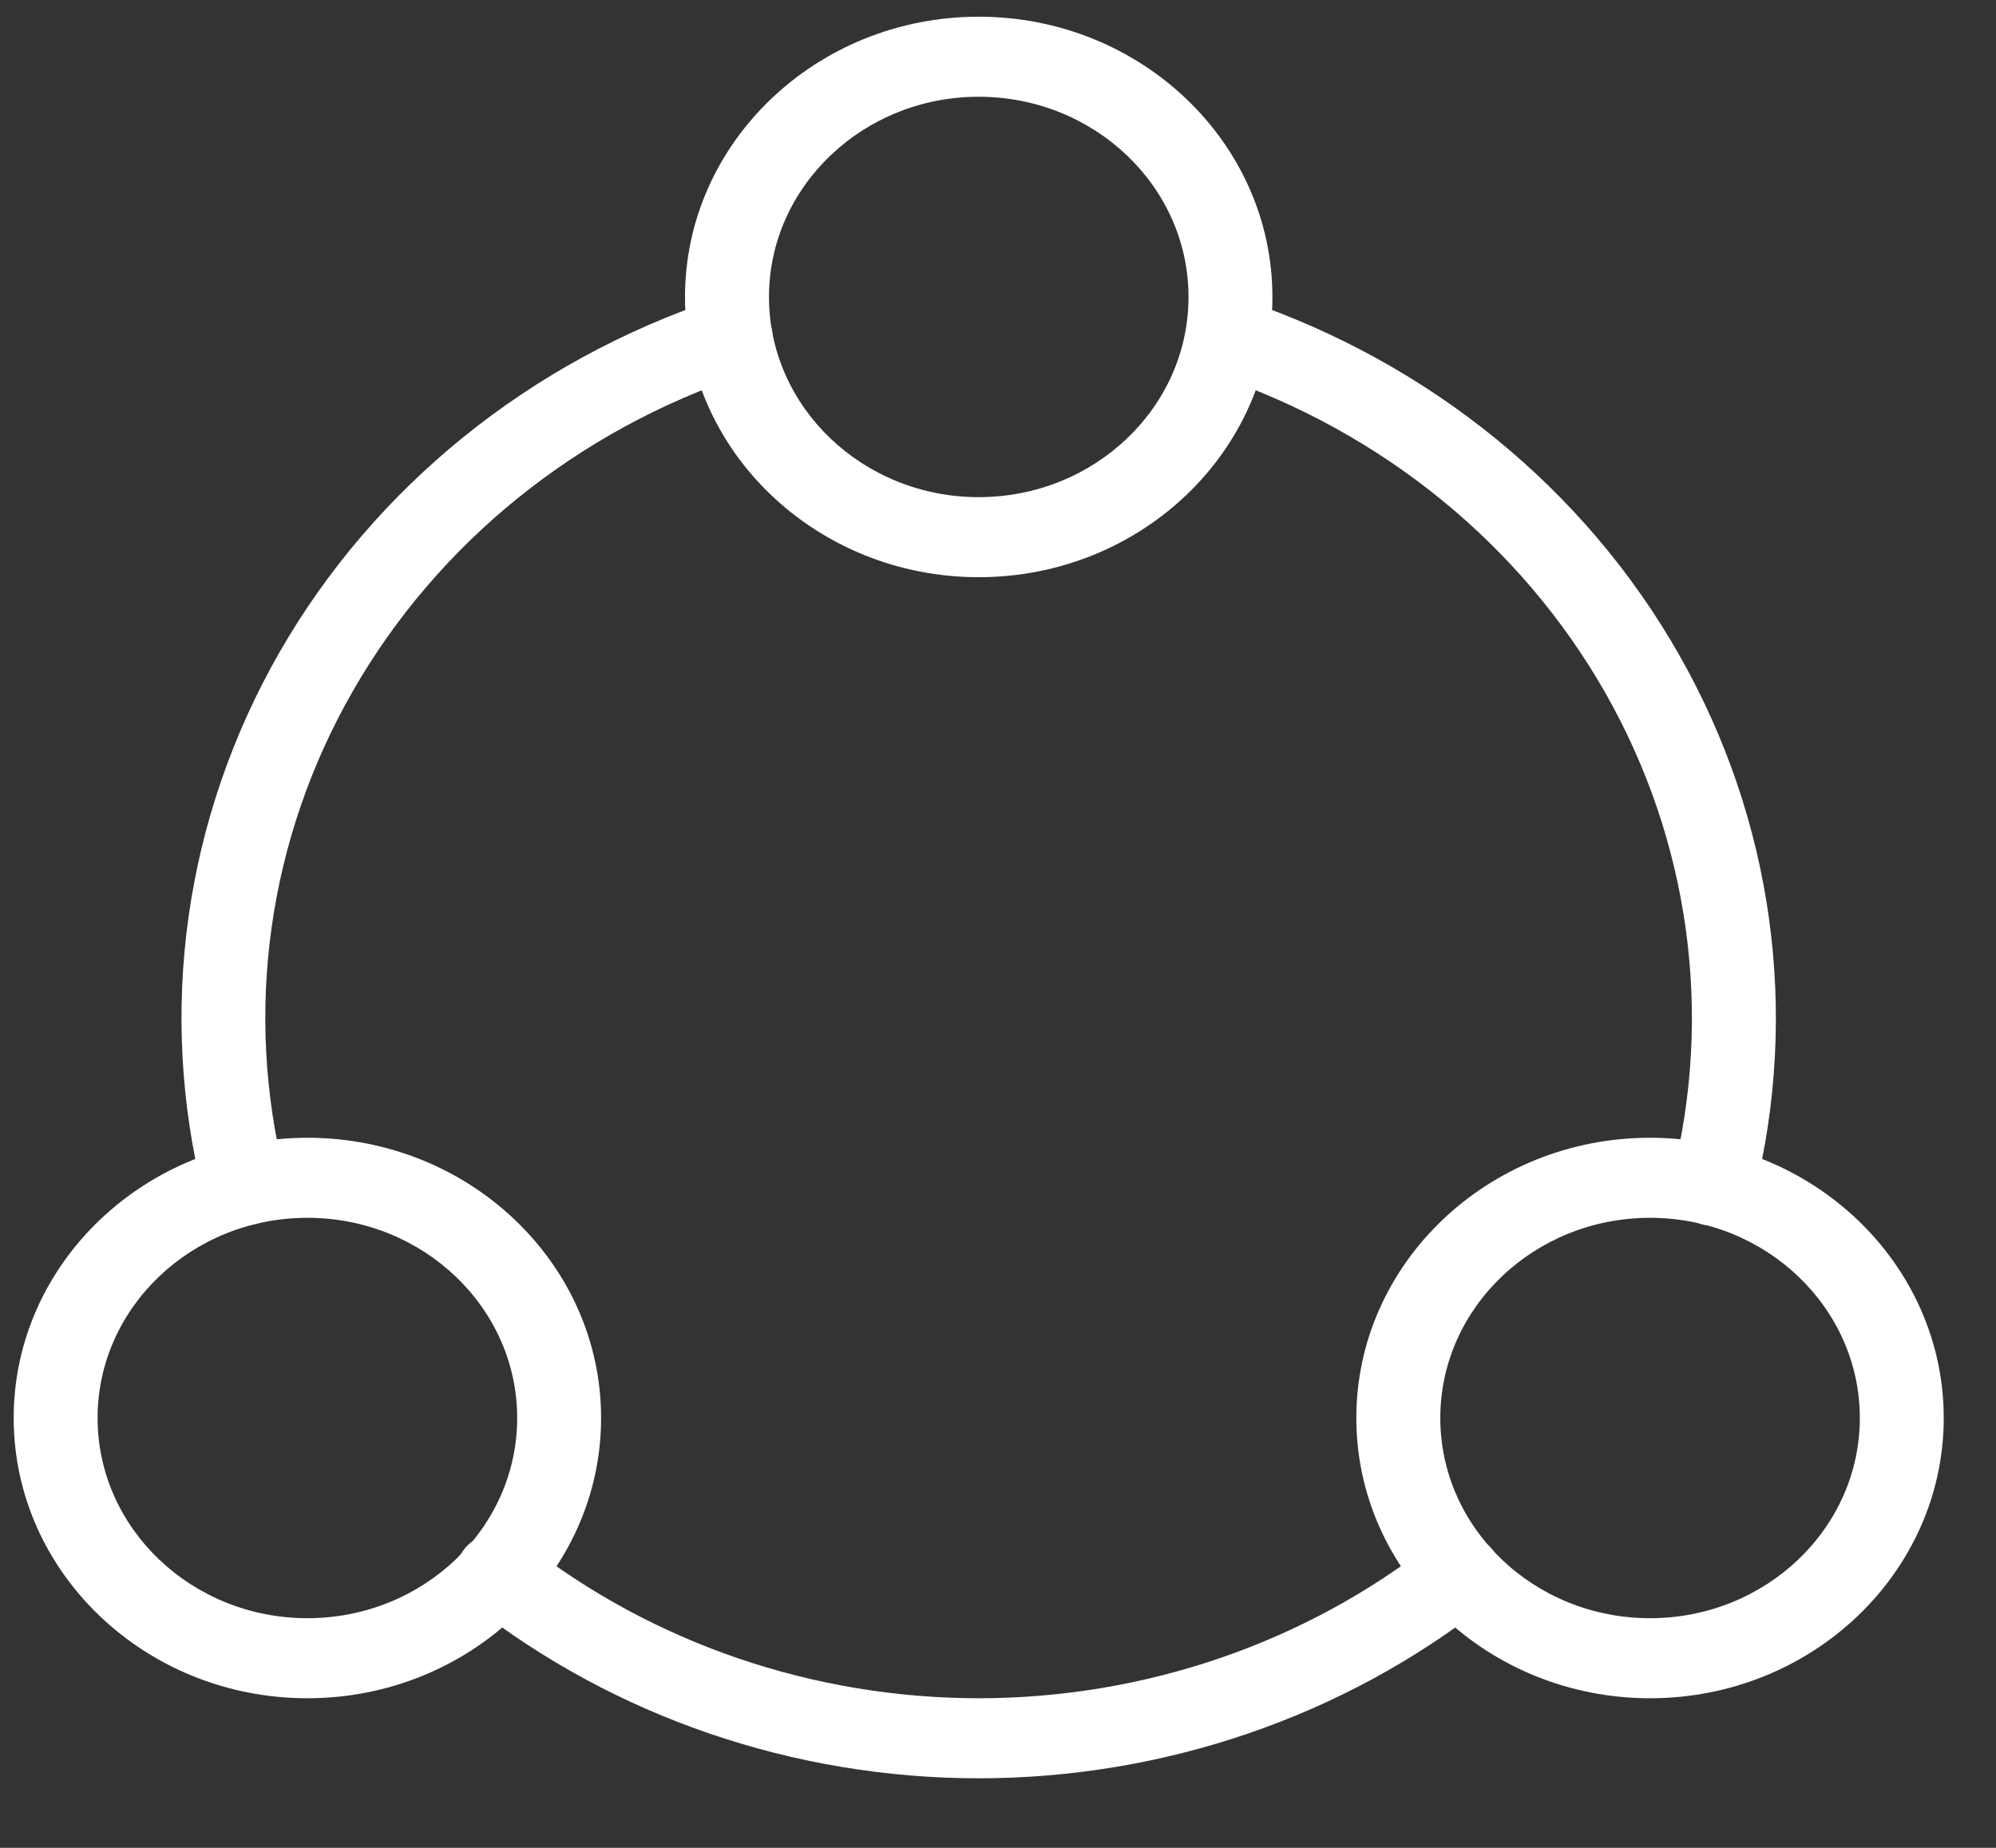
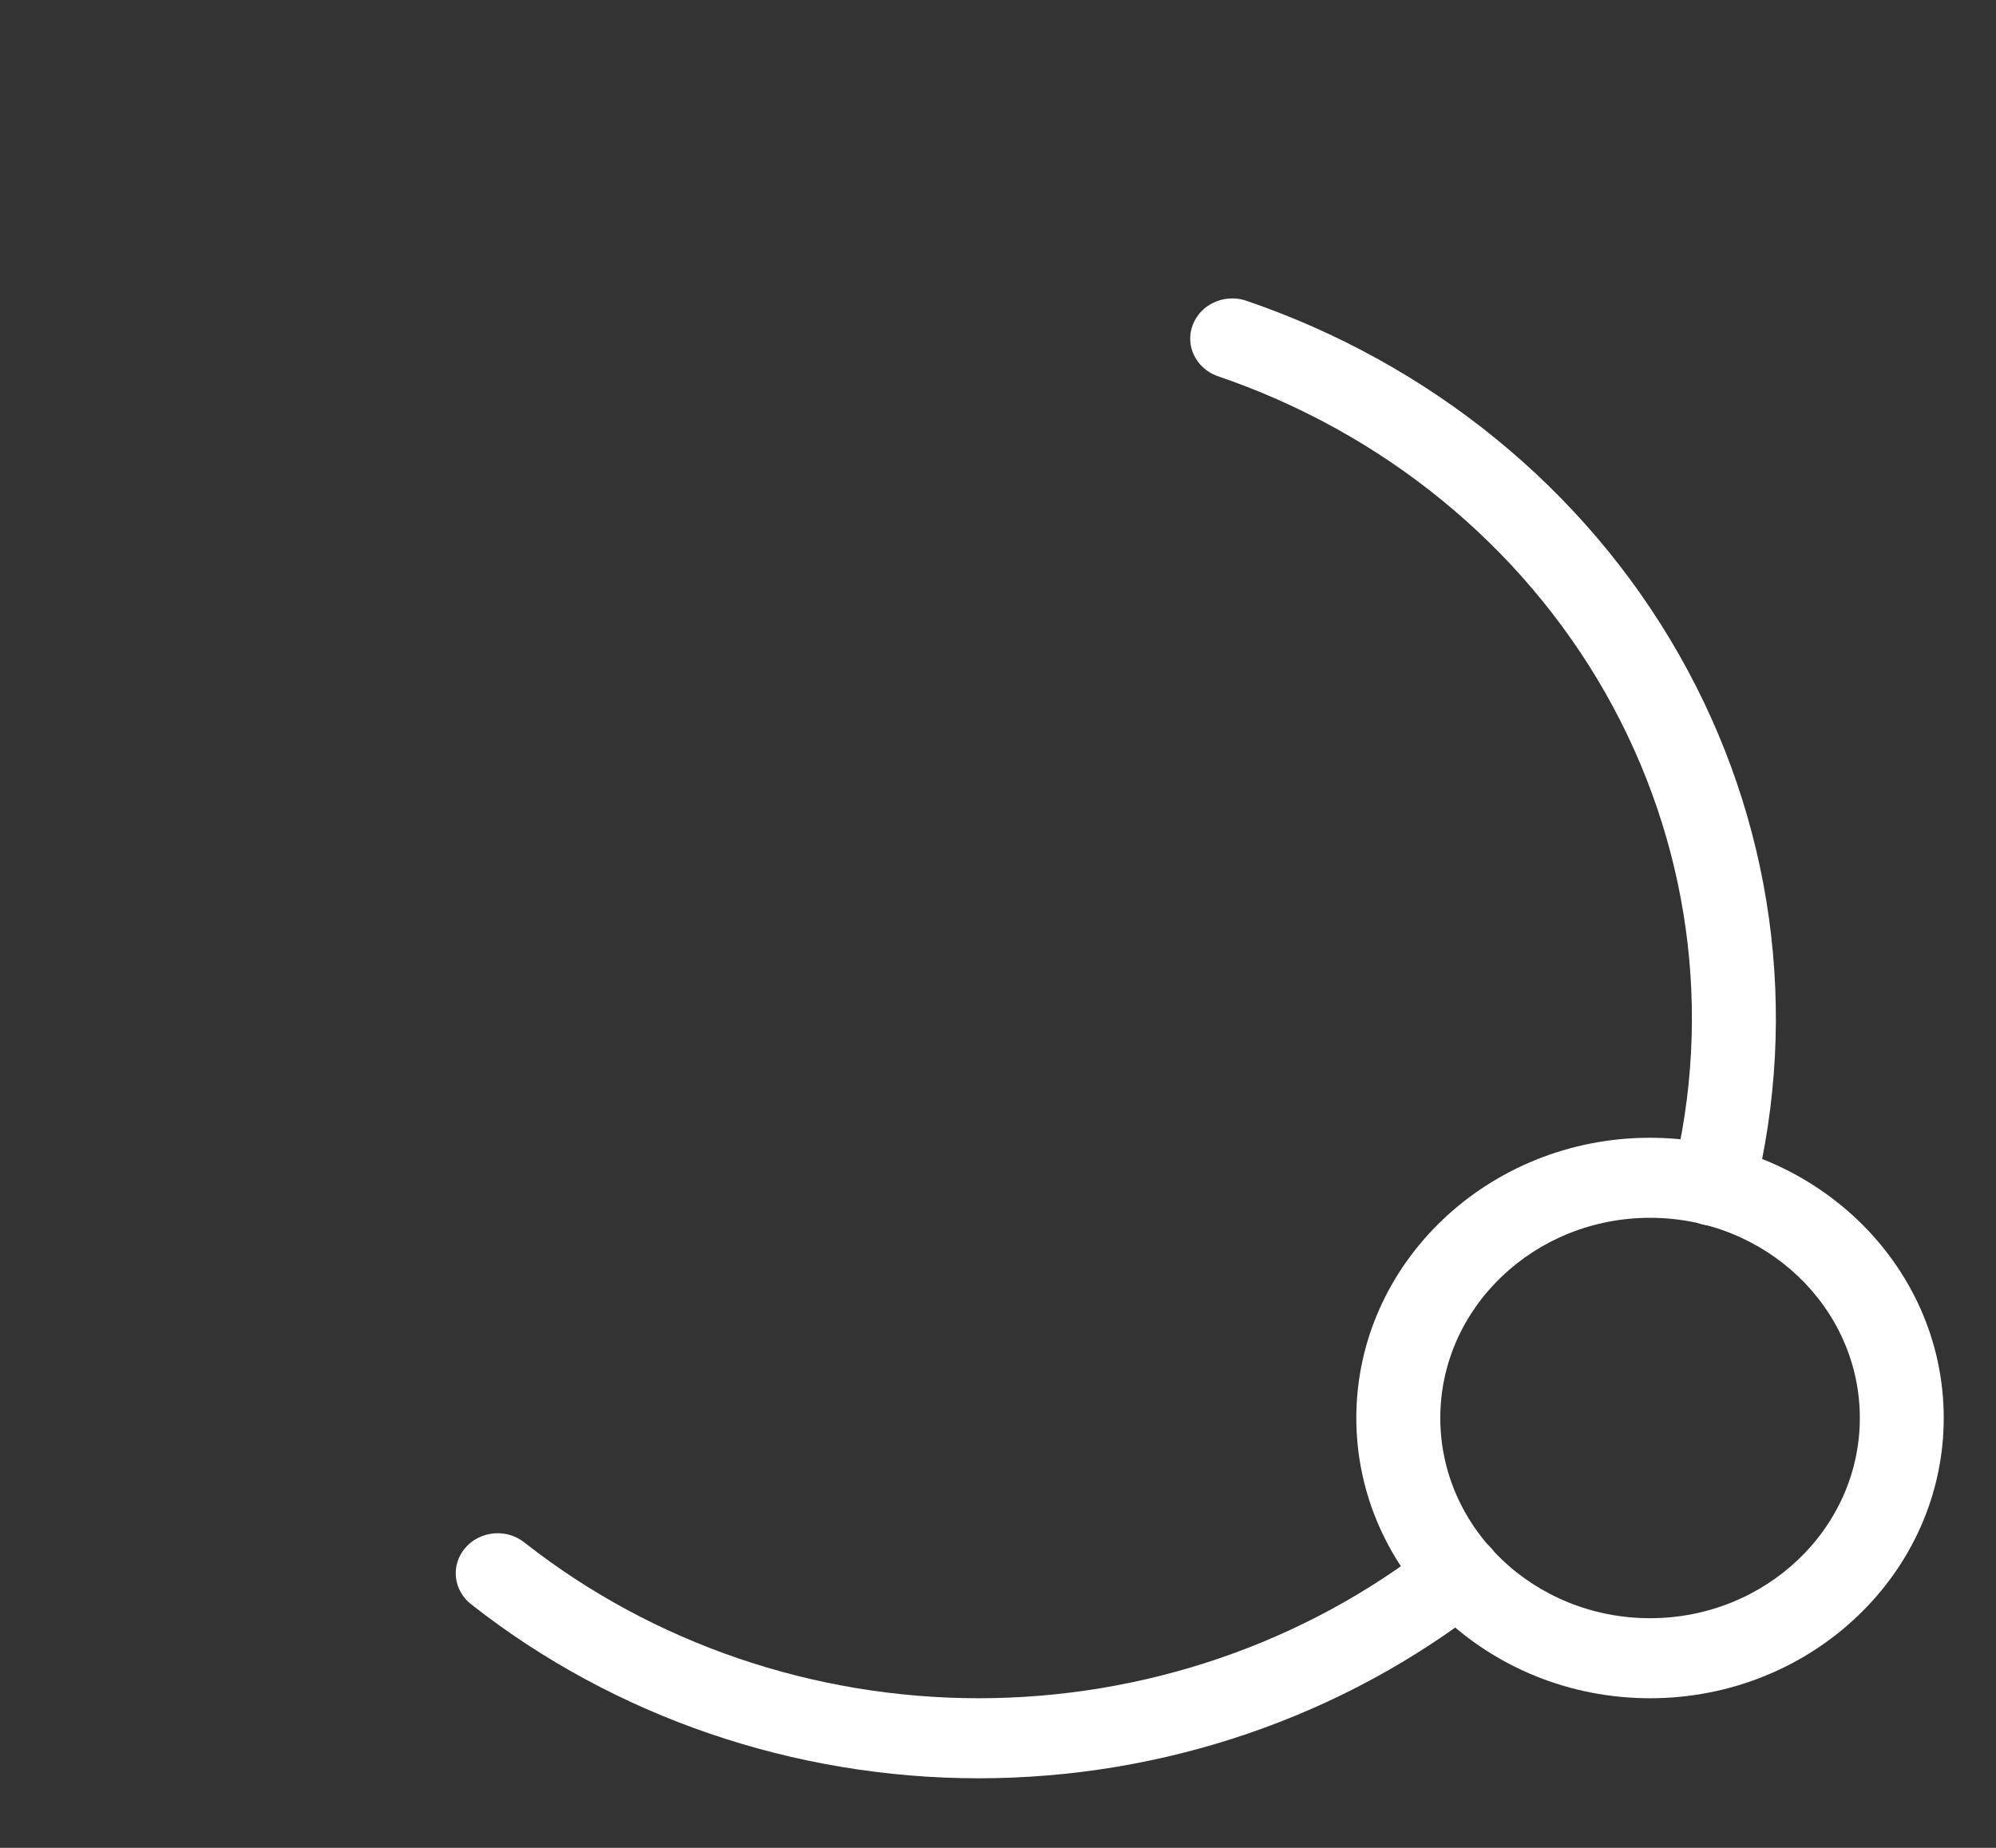
<svg xmlns="http://www.w3.org/2000/svg" width="27" height="25" viewBox="0 0 27 25" fill="none">
  <rect x="0" y="0" width="27" height="25" fill="#333333" stroke="none" />
  <path d="M22.32 22.976C20.13 22.976 18.347 21.275 18.347 19.184C18.347 17.094 20.13 15.393 22.32 15.393C24.511 15.393 26.293 17.094 26.293 19.184C26.293 21.275 24.511 22.976 22.32 22.976ZM22.32 16.476C20.756 16.476 19.483 17.691 19.483 19.184C19.483 20.678 20.756 21.893 22.32 21.893C23.885 21.893 25.158 20.678 25.158 19.184C25.158 17.691 23.885 16.476 22.32 16.476Z" fill="white" />
-   <path d="M13.239 7.809C11.049 7.809 9.266 6.109 9.266 4.018C9.266 1.927 11.049 0.226 13.239 0.226C15.43 0.226 17.212 1.927 17.212 4.018C17.212 6.109 15.43 7.809 13.239 7.809ZM13.239 1.309C11.675 1.309 10.402 2.524 10.402 4.018C10.402 5.512 11.675 6.726 13.239 6.726C14.804 6.726 16.077 5.512 16.077 4.018C16.077 2.524 14.804 1.309 13.239 1.309Z" fill="white" />
-   <path d="M4.158 22.976C1.967 22.976 0.185 21.275 0.185 19.184C0.185 17.094 1.967 15.393 4.158 15.393C6.349 15.393 8.131 17.094 8.131 19.184C8.131 21.275 6.349 22.976 4.158 22.976ZM4.158 16.476C2.594 16.476 1.32 17.691 1.32 19.184C1.32 20.678 2.594 21.893 4.158 21.893C5.722 21.893 6.996 20.678 6.996 19.184C6.996 17.691 5.722 16.476 4.158 16.476Z" fill="white" />
  <path d="M13.239 24.059C10.739 24.058 8.317 23.229 6.385 21.714C6.325 21.67 6.275 21.614 6.238 21.551C6.2 21.488 6.177 21.418 6.168 21.346C6.16 21.273 6.166 21.2 6.188 21.131C6.21 21.061 6.246 20.997 6.294 20.941C6.343 20.884 6.402 20.838 6.47 20.805C6.537 20.771 6.611 20.751 6.687 20.745C6.763 20.739 6.839 20.748 6.911 20.771C6.984 20.794 7.05 20.831 7.107 20.879C8.836 22.234 11.003 22.975 13.239 22.976C15.478 22.975 17.646 22.233 19.375 20.875C19.491 20.784 19.64 20.74 19.79 20.754C19.94 20.767 20.078 20.837 20.174 20.948C20.27 21.059 20.316 21.201 20.301 21.344C20.287 21.488 20.214 21.619 20.098 21.711C18.166 23.228 15.742 24.058 13.239 24.059V24.059Z" fill="white" />
  <path d="M23.176 16.583C23.09 16.584 23.006 16.565 22.928 16.529C22.851 16.494 22.783 16.442 22.73 16.377C22.677 16.313 22.639 16.238 22.621 16.158C22.602 16.078 22.603 15.995 22.623 15.915C23.176 13.702 22.852 11.372 21.715 9.373C20.577 7.374 18.706 5.847 16.46 5.085C16.323 5.033 16.212 4.933 16.151 4.805C16.09 4.677 16.083 4.532 16.133 4.399C16.182 4.267 16.283 4.157 16.415 4.095C16.546 4.032 16.698 4.02 16.839 4.062C19.349 4.914 21.441 6.621 22.712 8.856C23.984 11.09 24.346 13.694 23.728 16.167C23.698 16.286 23.628 16.391 23.528 16.466C23.427 16.542 23.304 16.583 23.176 16.583V16.583Z" fill="white" />
-   <path d="M3.301 16.58C3.174 16.58 3.05 16.539 2.95 16.463C2.85 16.388 2.779 16.282 2.75 16.164C2.129 13.682 2.496 11.068 3.779 8.828C5.062 6.589 7.17 4.884 9.695 4.044C9.838 3.997 9.994 4.005 10.13 4.068C10.265 4.131 10.37 4.242 10.419 4.378C10.469 4.514 10.46 4.663 10.394 4.793C10.328 4.922 10.211 5.021 10.069 5.069C7.809 5.82 5.922 7.345 4.774 9.348C3.625 11.351 3.297 13.691 3.853 15.912C3.873 15.991 3.874 16.074 3.856 16.154C3.837 16.234 3.8 16.309 3.747 16.374C3.694 16.438 3.626 16.49 3.549 16.526C3.472 16.561 3.387 16.58 3.301 16.58V16.58Z" fill="white" />
</svg>